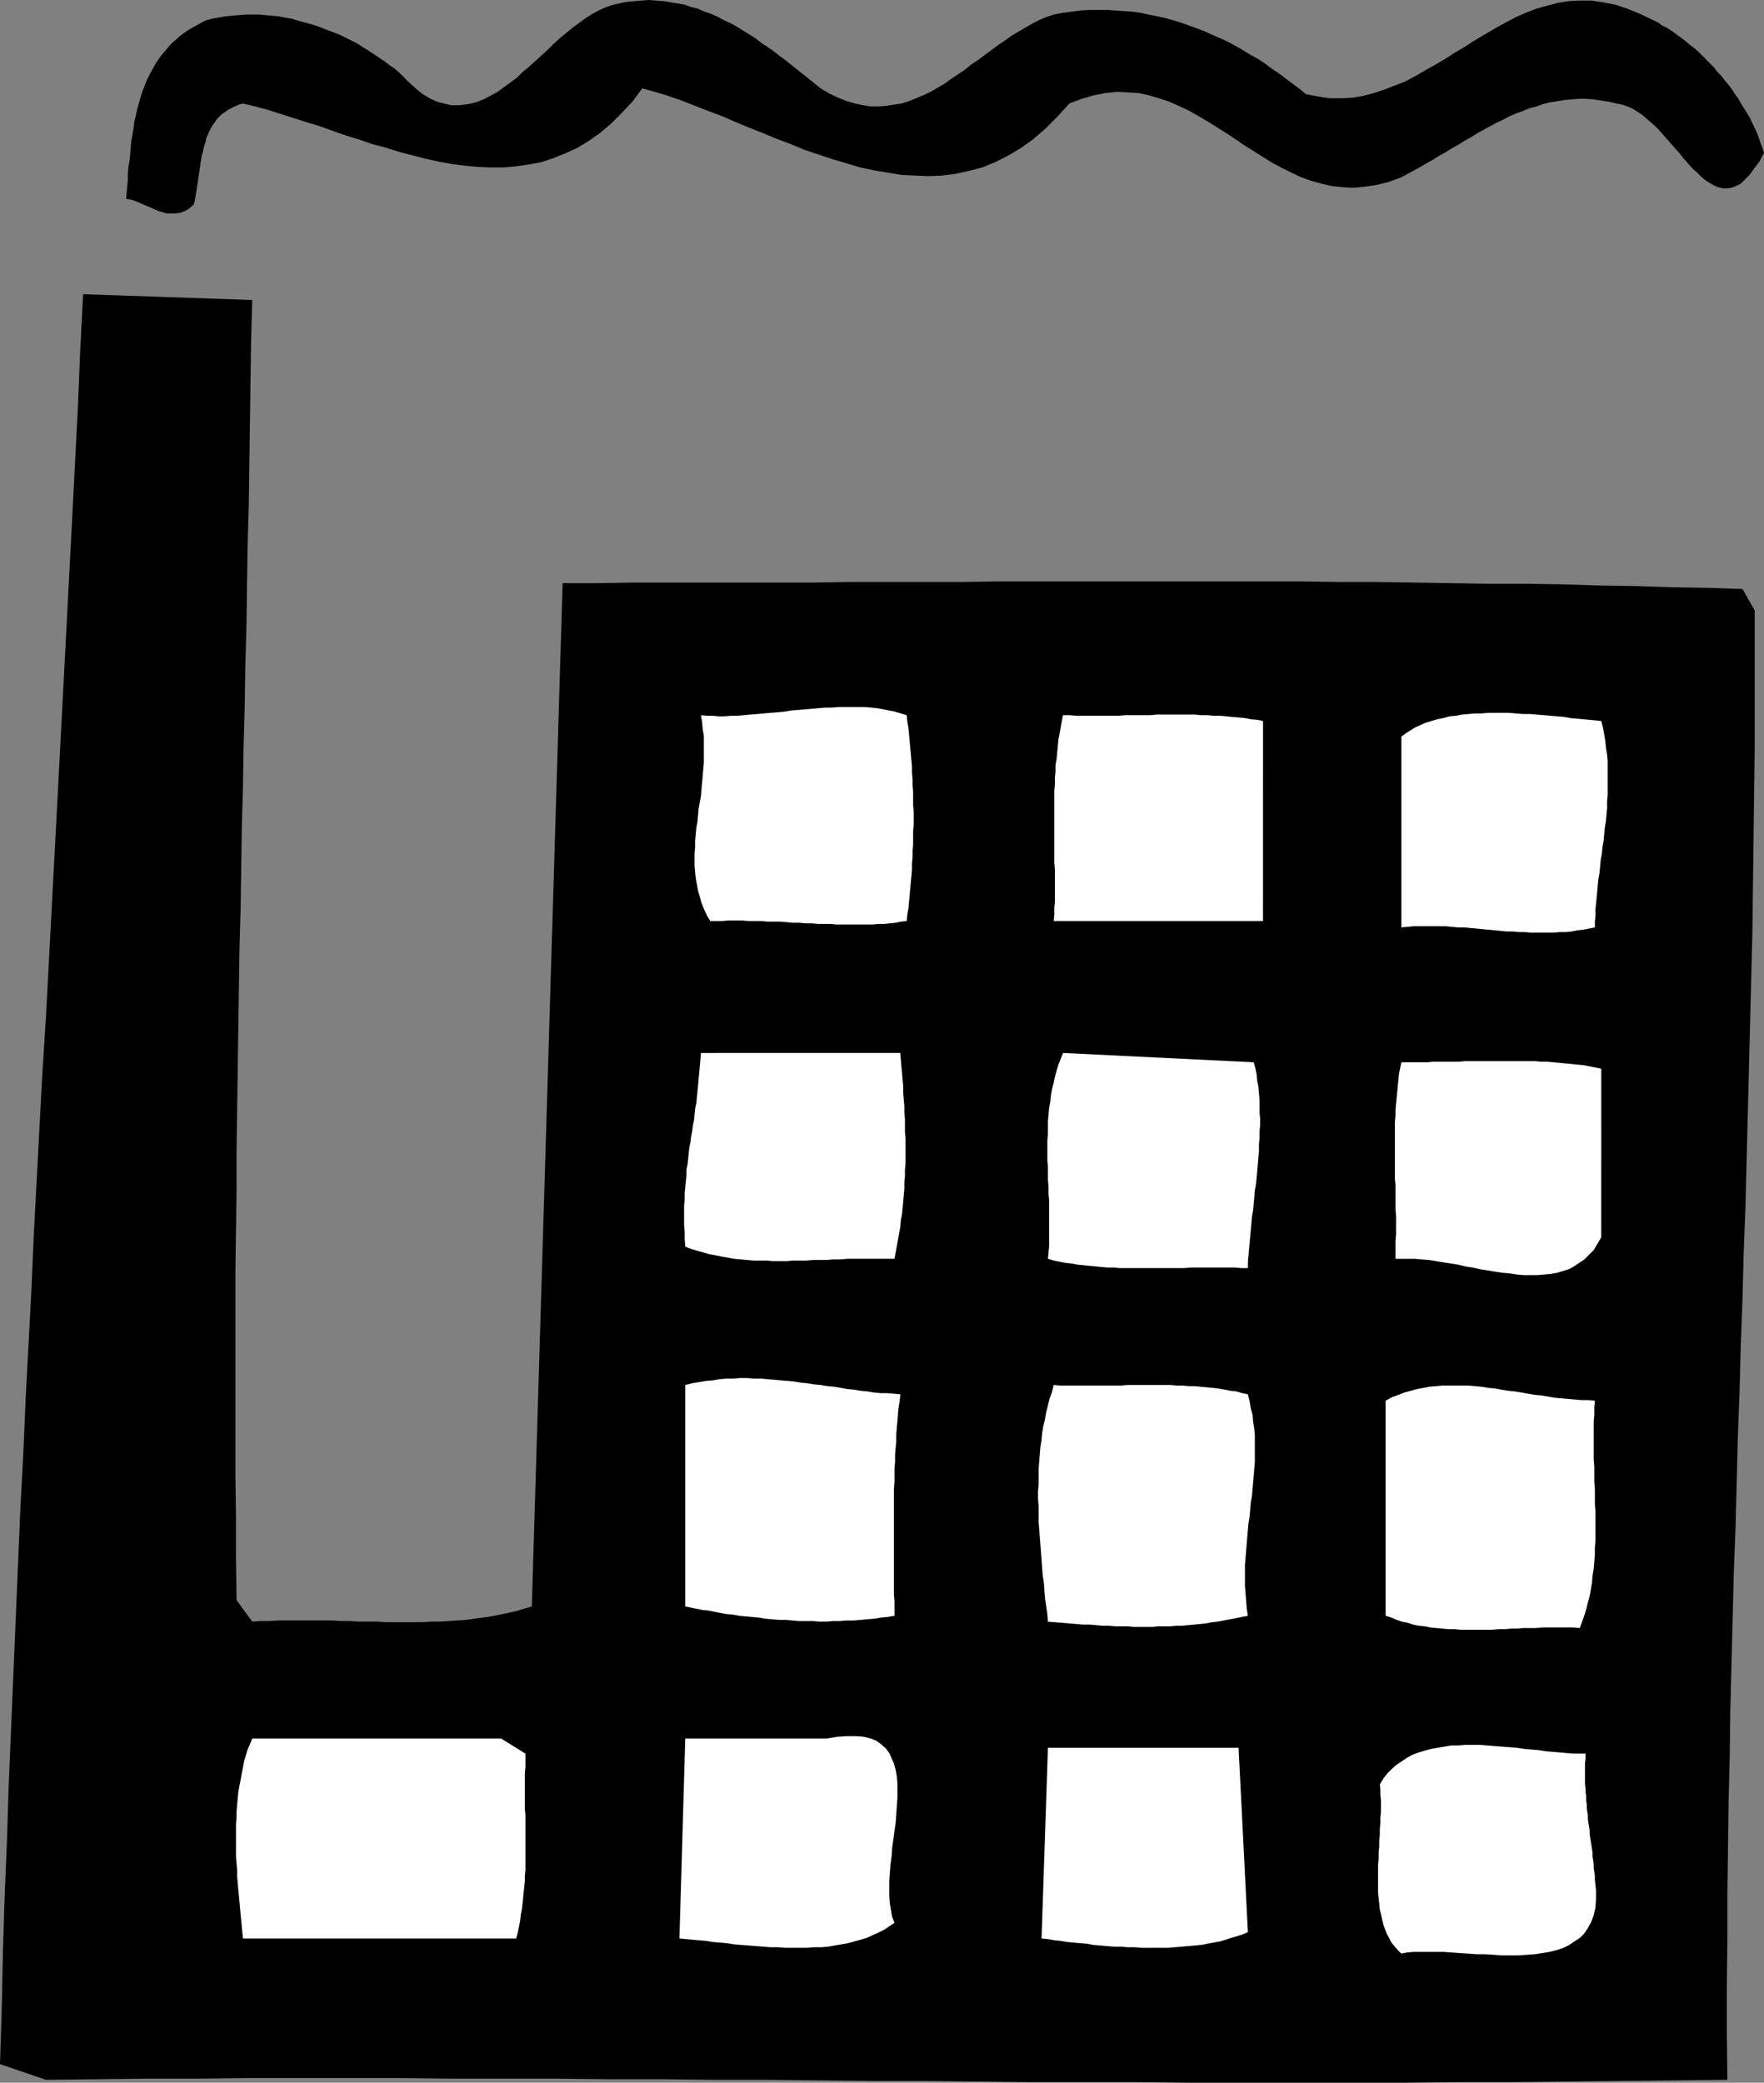
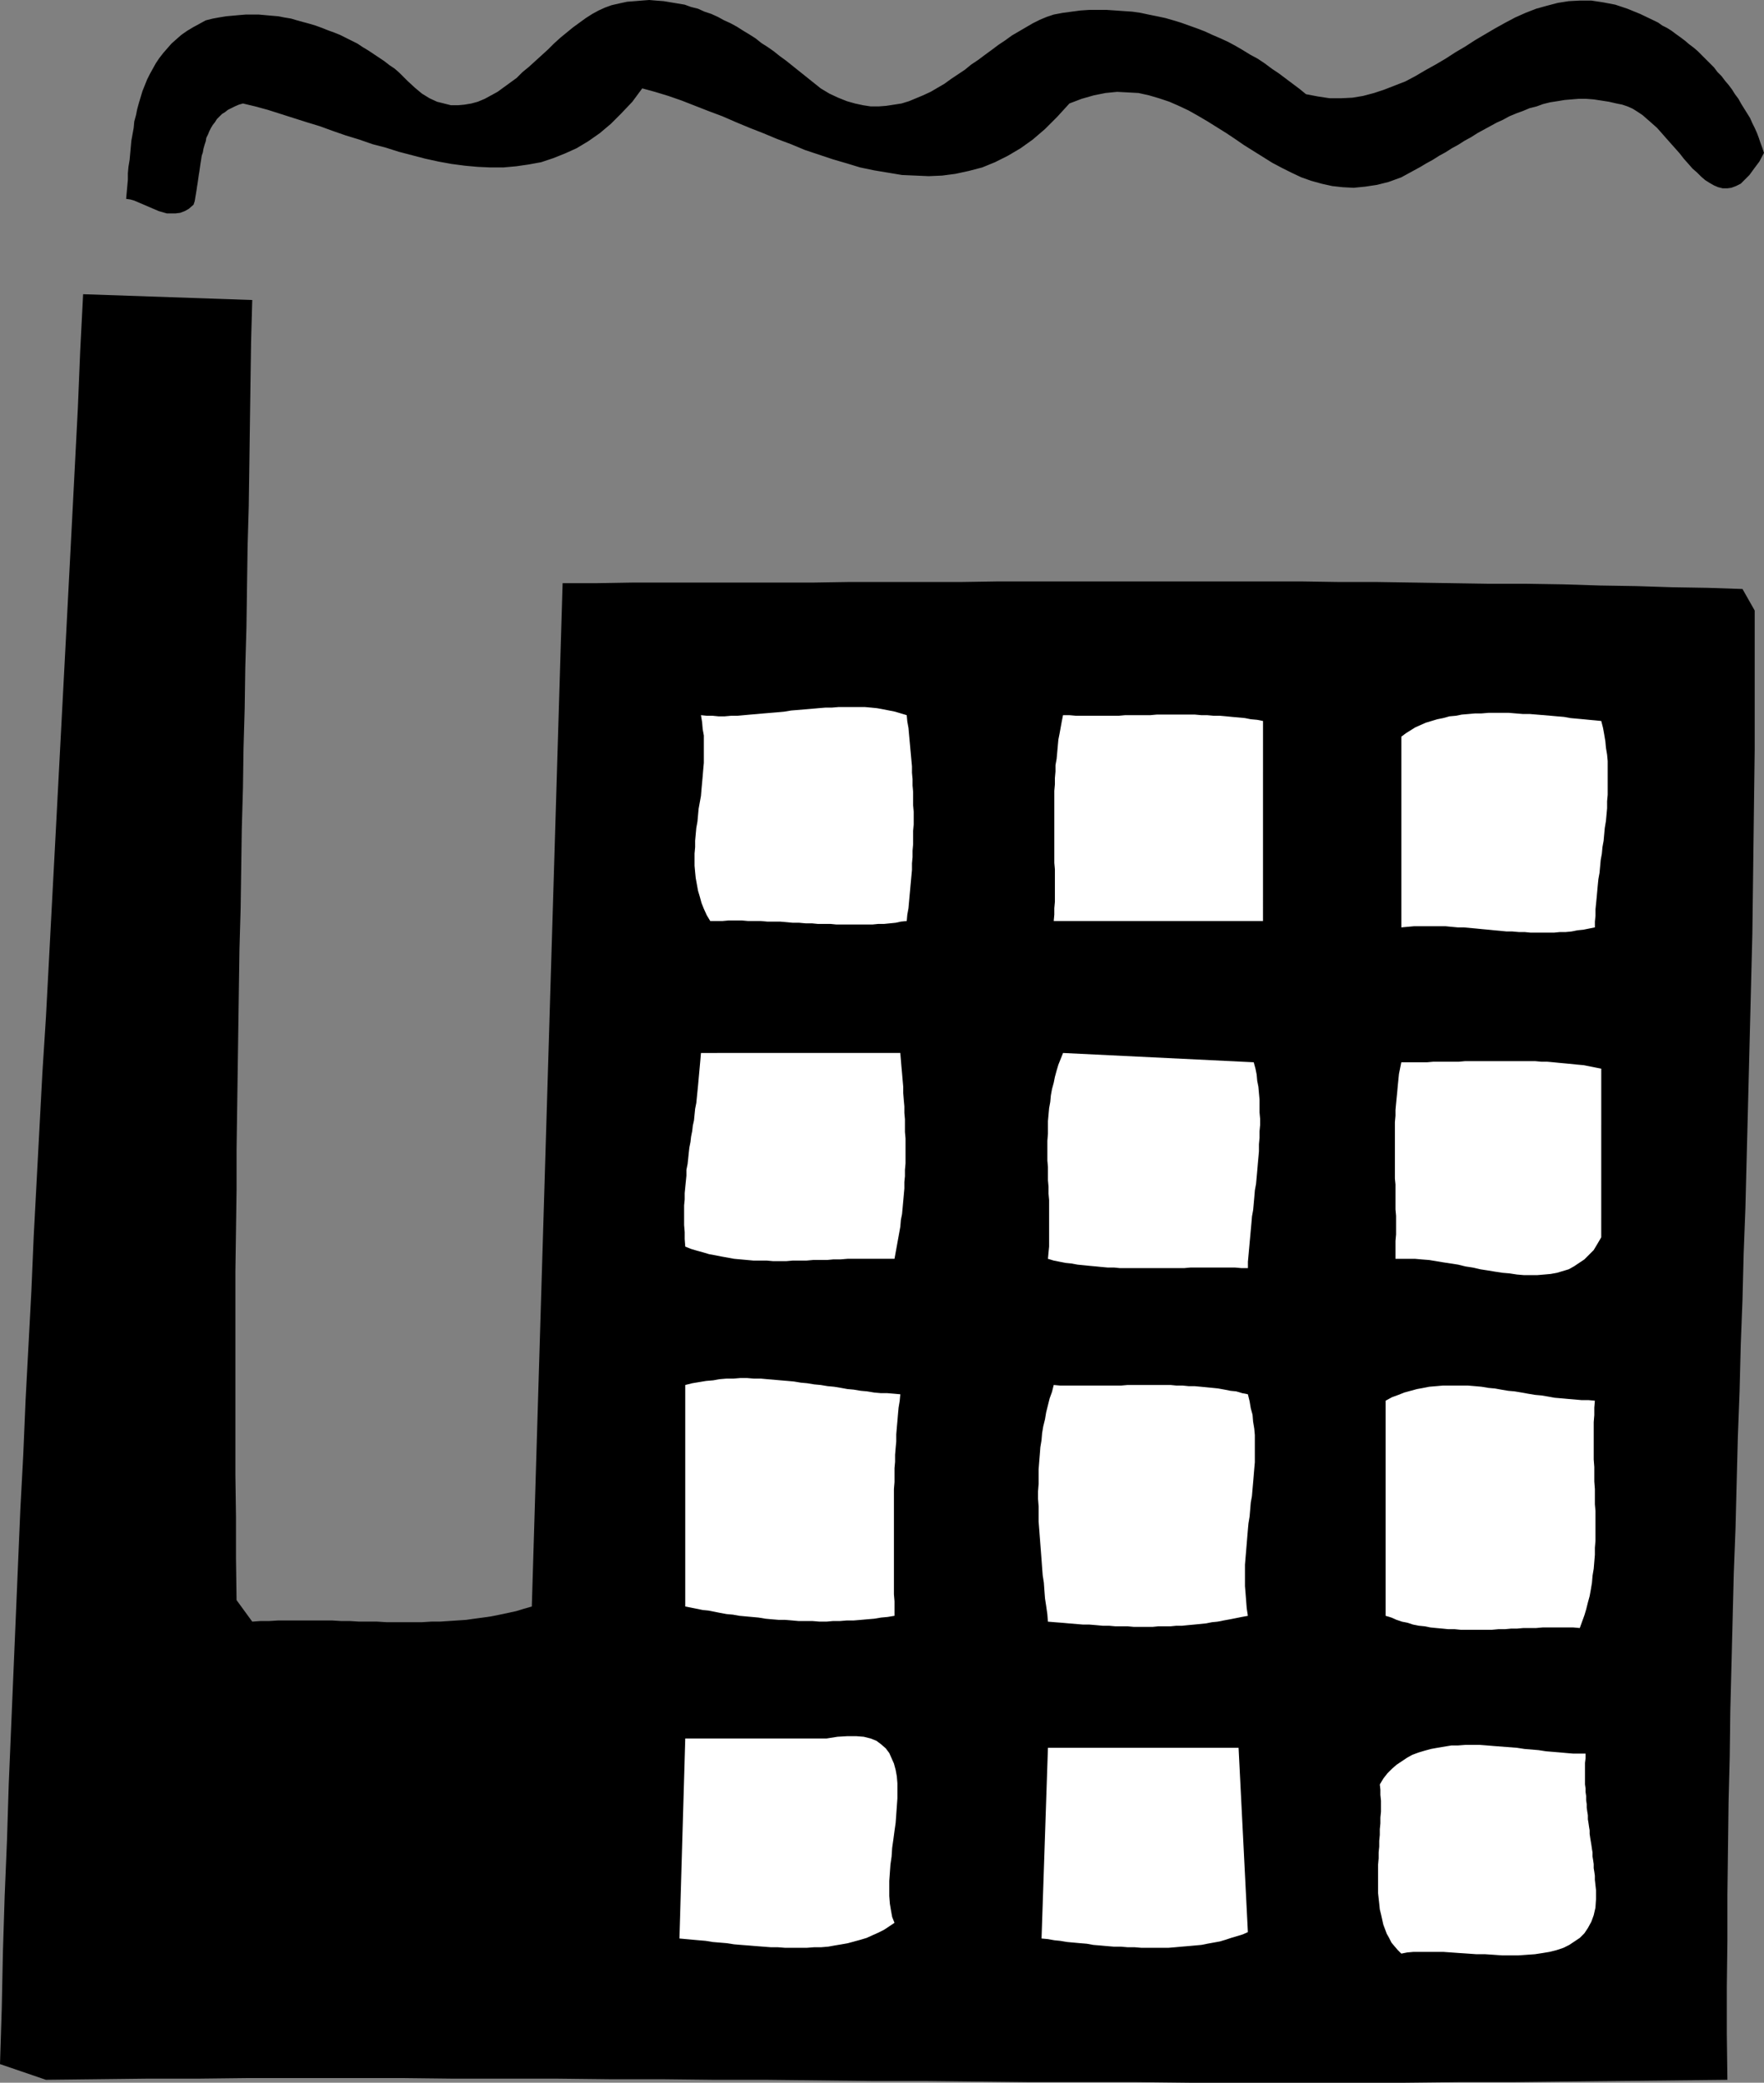
<svg xmlns="http://www.w3.org/2000/svg" xmlns:ns1="http://sodipodi.sourceforge.net/DTD/sodipodi-0.dtd" xmlns:ns2="http://www.inkscape.org/namespaces/inkscape" version="1.0" width="129.766mm" height="153.154mm" id="svg15" ns1:docname="Factory 11.wmf">
  <rect width="100%" height="100%" fill="#808080" stroke="none" />
  <ns1:namedview id="namedview15" pagecolor="#ffffff" bordercolor="#000000" borderopacity="0.25" ns2:showpageshadow="2" ns2:pageopacity="0.0" ns2:pagecheckerboard="0" ns2:deskcolor="#d1d1d1" ns2:document-units="mm" />
  <defs id="defs1">
    <pattern id="WMFhbasepattern" patternUnits="userSpaceOnUse" width="6" height="6" x="0" y="0" />
  </defs>
  <path style="fill:#000000;fill-opacity:1;fill-rule:evenodd;stroke:none" d="m 459.751,5.656 -3.717,-1.778 -3.555,-1.454 -3.394,-1.131 -3.394,-0.646 -3.232,-0.485 h -3.232 l -3.07,0.162 -3.07,0.485 -3.07,0.808 -2.909,0.808 -2.909,1.131 -2.909,1.293 -2.747,1.454 -2.909,1.616 -2.747,1.616 -2.747,1.616 -2.747,1.778 -2.747,1.616 -2.747,1.778 -2.747,1.616 -2.909,1.616 -2.747,1.616 -2.747,1.454 -2.909,1.131 -2.909,1.131 -2.909,0.97 -3.07,0.808 -2.909,0.485 -3.232,0.162 h -3.07 l -3.232,-0.485 -3.394,-0.646 -1.778,-1.454 -1.939,-1.454 -1.939,-1.454 -1.939,-1.454 -1.939,-1.293 -1.939,-1.454 -1.939,-1.293 -2.101,-1.131 -2.101,-1.293 -1.939,-1.131 -2.101,-1.131 -2.101,-0.97 -2.262,-0.97 -2.101,-0.97 -2.101,-0.808 -2.262,-0.808 -2.262,-0.808 -2.101,-0.646 -2.262,-0.646 -2.262,-0.485 -2.424,-0.485 -2.262,-0.485 -2.262,-0.323 -2.424,-0.162 -2.262,-0.162 -2.424,-0.162 h -2.424 -2.424 l -2.424,0.162 -2.424,0.323 -2.424,0.323 -2.586,0.485 -1.939,0.646 -1.939,0.808 -1.939,0.97 -1.939,1.131 -1.939,1.131 -1.939,1.131 -1.778,1.293 -1.939,1.293 -1.939,1.454 -1.778,1.293 -1.939,1.454 -1.939,1.293 -1.778,1.454 -1.939,1.293 -1.939,1.293 -1.778,1.293 -1.939,1.131 -1.939,1.131 -2.101,0.97 -1.939,0.808 -1.939,0.808 -2.101,0.646 -2.101,0.323 -2.101,0.323 -2.101,0.162 h -2.262 l -2.101,-0.323 -2.262,-0.485 -2.262,-0.646 -2.424,-0.97 -2.424,-1.131 -2.424,-1.454 -1.616,-1.293 -1.616,-1.293 -1.616,-1.293 -1.616,-1.293 -1.616,-1.293 -1.616,-1.293 -1.778,-1.293 -1.616,-1.293 -1.616,-1.131 -1.778,-1.131 -1.616,-1.293 -1.778,-1.131 -1.616,-0.97 -1.778,-1.131 -1.778,-0.97 -1.778,-0.808 -1.778,-0.97 -1.778,-0.808 -1.939,-0.646 -1.778,-0.808 -1.939,-0.485 -1.778,-0.646 -1.939,-0.323 -1.939,-0.323 -1.939,-0.323 -2.101,-0.162 L 180.507,0 l -2.101,0.162 -1.939,0.162 -2.101,0.162 -2.262,0.485 -2.101,0.485 -1.778,0.646 -1.778,0.808 -1.778,0.97 -1.778,1.131 -1.778,1.293 -1.778,1.293 -1.778,1.454 -1.778,1.454 -1.778,1.616 -1.616,1.616 -1.778,1.616 -1.778,1.616 -1.778,1.616 -1.778,1.454 -1.616,1.616 -1.778,1.293 -1.778,1.293 -1.778,1.293 -1.778,0.97 -1.778,0.97 -1.939,0.808 -1.778,0.485 -1.939,0.323 -1.778,0.162 h -1.939 l -1.939,-0.485 -1.939,-0.485 -2.101,-0.97 -2.101,-1.293 -1.939,-1.616 -2.101,-1.939 -2.262,-2.262 -1.293,-1.131 -1.454,-0.97 -1.454,-1.131 -1.454,-0.97 -1.454,-0.97 -1.454,-0.97 -1.616,-0.97 -1.454,-0.97 -1.616,-0.808 L 96.152,10.504 94.536,9.696 92.92,9.05 91.142,8.403 89.526,7.757 87.749,7.11 86.133,6.626 84.355,6.141 82.578,5.656 80.962,5.171 79.022,4.848 77.406,4.525 75.467,4.363 73.69,4.202 71.912,4.04 h -1.778 -1.778 l -1.939,0.162 -1.778,0.162 -1.778,0.162 -1.939,0.323 -1.778,0.323 -1.939,0.485 -1.778,0.97 -1.778,0.97 -1.616,0.97 -1.616,1.131 -1.293,1.131 -1.454,1.293 -1.131,1.293 -1.131,1.293 -1.131,1.454 -0.97,1.454 -0.808,1.454 -0.808,1.454 -0.808,1.616 -0.646,1.616 -0.646,1.616 -0.485,1.616 -0.485,1.616 -0.485,1.778 -0.323,1.616 -0.485,1.778 -0.162,1.778 -0.323,1.778 -0.323,1.778 -0.162,1.778 -0.162,1.778 -0.162,1.778 -0.323,1.939 -0.162,1.778 v 1.778 l -0.162,1.778 -0.162,1.778 -0.162,1.778 1.131,0.162 1.131,0.323 1.131,0.485 1.131,0.485 1.131,0.485 1.131,0.485 1.131,0.485 1.131,0.485 1.131,0.323 1.131,0.323 h 1.293 1.131 l 1.293,-0.162 1.293,-0.485 1.131,-0.646 1.293,-1.131 0.323,-0.97 0.162,-0.97 0.162,-0.97 0.162,-0.97 0.162,-1.131 0.162,-0.97 0.162,-1.131 0.162,-1.131 0.162,-0.97 0.162,-1.131 0.162,-1.131 0.162,-0.97 0.162,-1.131 0.323,-0.97 0.162,-0.97 0.323,-1.131 0.323,-0.97 0.162,-0.97 0.485,-0.97 0.323,-0.808 0.485,-0.97 0.485,-0.808 0.646,-0.808 0.485,-0.808 0.646,-0.646 0.808,-0.808 0.808,-0.485 0.808,-0.646 0.97,-0.485 0.97,-0.485 1.131,-0.485 1.131,-0.323 3.394,0.808 3.555,0.97 3.555,1.131 3.555,1.131 3.555,1.131 3.717,1.131 3.555,1.293 3.717,1.293 3.717,1.131 3.717,1.293 3.717,0.97 3.555,1.131 3.717,0.97 3.717,0.97 3.717,0.808 3.555,0.646 3.717,0.485 3.555,0.323 3.555,0.162 h 3.555 l 3.555,-0.323 3.394,-0.485 3.555,-0.646 3.394,-1.131 3.232,-1.293 3.232,-1.454 3.232,-1.939 3.232,-2.262 3.07,-2.586 2.909,-2.909 3.07,-3.232 2.747,-3.717 3.555,0.97 3.717,1.131 3.717,1.293 3.717,1.454 3.717,1.454 3.878,1.454 3.717,1.616 3.878,1.616 3.717,1.454 3.878,1.616 3.878,1.454 3.878,1.616 3.878,1.293 3.878,1.293 3.878,1.131 3.717,1.131 3.878,0.808 3.878,0.646 3.878,0.646 3.717,0.162 3.717,0.162 3.717,-0.162 3.717,-0.485 3.717,-0.808 3.717,-0.97 3.555,-1.454 3.555,-1.778 3.555,-2.101 3.394,-2.424 3.394,-2.909 3.394,-3.394 3.394,-3.717 3.394,-1.293 3.394,-0.97 3.232,-0.646 3.232,-0.323 3.07,0.162 2.909,0.162 2.909,0.646 2.747,0.808 2.909,0.97 2.586,1.131 2.747,1.293 2.586,1.454 2.747,1.616 2.586,1.616 2.586,1.616 2.424,1.616 2.586,1.778 2.586,1.616 2.586,1.616 2.586,1.616 2.747,1.454 2.586,1.293 2.747,1.293 2.747,0.97 2.909,0.808 2.909,0.646 2.909,0.323 3.07,0.162 3.232,-0.323 3.232,-0.485 3.232,-0.808 3.555,-1.293 1.778,-0.97 1.778,-0.97 1.778,-0.97 1.616,-0.97 1.778,-0.97 1.778,-1.131 1.778,-0.97 1.778,-1.131 1.778,-0.97 1.778,-1.131 1.778,-0.97 1.778,-1.131 1.778,-0.97 1.778,-0.97 1.778,-0.97 1.778,-0.808 1.778,-0.97 1.939,-0.808 1.778,-0.646 1.939,-0.808 1.939,-0.485 1.778,-0.646 1.939,-0.485 2.101,-0.323 1.939,-0.323 1.939,-0.162 1.939,-0.162 h 2.101 l 2.101,0.162 2.101,0.323 2.101,0.323 2.101,0.485 1.616,0.323 1.454,0.485 1.454,0.646 1.293,0.808 1.454,0.97 1.293,1.131 1.293,1.131 1.454,1.293 1.293,1.454 1.131,1.293 1.293,1.454 1.293,1.454 1.293,1.454 1.131,1.454 1.293,1.454 1.131,1.293 1.293,1.131 1.131,1.131 1.131,0.97 1.293,0.808 1.131,0.646 1.131,0.485 1.293,0.323 h 1.293 l 1.131,-0.162 1.293,-0.485 1.293,-0.646 1.131,-1.131 1.293,-1.293 1.293,-1.778 1.454,-1.939 1.293,-2.424 -0.485,-1.454 -0.485,-1.293 -0.485,-1.454 -0.485,-1.293 -0.646,-1.454 -0.646,-1.293 -0.646,-1.454 -0.808,-1.293 -0.808,-1.293 -0.808,-1.293 -0.808,-1.454 -0.97,-1.293 -0.808,-1.293 -0.97,-1.293 -0.97,-1.131 -0.97,-1.293 -1.131,-1.131 -0.97,-1.293 -1.131,-1.131 -1.131,-1.131 -1.131,-1.131 -1.131,-1.131 -1.131,-0.97 -1.293,-0.97 -1.131,-0.97 -1.293,-0.97 -1.131,-0.808 -1.293,-0.97 -1.293,-0.808 -1.293,-0.646 -1.131,-0.808 z" id="path1" />
  <path style="fill:#000000;fill-opacity:1;fill-rule:evenodd;stroke:none" d="m 484.476,163.701 -9.696,-0.323 -9.858,-0.162 -10.019,-0.323 -10.019,-0.162 -10.181,-0.323 -10.181,-0.162 h -10.342 l -10.342,-0.162 -10.342,-0.162 -10.504,-0.162 h -10.504 l -10.504,-0.162 H 351.48 340.976 330.31 319.806 309.14 298.636 288.132 277.628 l -10.504,0.162 h -10.504 -10.342 -10.342 l -10.181,0.162 h -10.181 -10.181 -10.019 -9.858 -9.858 l -9.696,0.162 h -9.534 l -8.565,284.416 -2.262,0.646 -2.101,0.646 -2.262,0.485 -2.262,0.485 -2.424,0.485 -2.262,0.323 -2.424,0.323 -2.262,0.323 -2.424,0.162 -2.424,0.162 -2.424,0.162 h -2.424 l -2.586,0.162 h -2.424 -2.424 -2.586 -2.424 l -2.586,-0.162 h -2.586 -2.424 l -2.586,-0.162 h -2.424 l -2.586,-0.162 H 89.849 87.264 84.84 82.254 79.83 77.406 l -2.586,0.162 h -2.424 l -2.262,0.162 -4.363,-5.979 -0.162,-11.635 v -11.474 l -0.162,-11.474 v -11.474 -11.312 -11.474 -11.312 -11.312 l 0.162,-11.15 0.162,-11.312 v -11.15 l 0.162,-11.15 0.162,-11.312 0.162,-11.15 0.162,-11.15 0.162,-11.15 0.323,-11.15 0.162,-11.15 0.162,-11.15 0.323,-11.15 0.162,-11.15 0.323,-11.15 0.162,-11.15 0.323,-11.312 0.162,-11.312 0.162,-11.15 0.323,-11.312 0.162,-11.312 0.162,-11.474 0.162,-11.474 0.162,-11.312 0.323,-11.635 -47.026,-1.616 -0.808,15.837 -0.646,15.675 -0.808,15.675 -0.808,15.675 -0.808,15.514 -0.808,15.514 -0.808,15.352 -0.808,15.352 -0.808,15.352 -0.808,15.352 -0.808,15.19 -0.808,15.352 -0.808,15.19 -0.97,15.19 -0.808,15.19 -0.808,15.19 -0.808,15.19 -0.646,15.19 -0.808,15.19 -0.808,15.19 -0.646,15.19 -0.808,15.19 -0.646,15.19 -0.646,15.352 -0.646,15.19 -0.646,15.352 -0.646,15.352 -0.485,15.514 -0.646,15.514 -0.485,15.514 -0.323,15.675 L 0,573.68 l 12.766,4.363 14.059,-0.162 13.898,-0.162 h 14.221 l 14.059,-0.162 h 14.221 14.221 14.382 l 14.221,0.162 h 14.382 14.544 l 14.382,0.162 h 14.544 l 14.544,0.162 h 14.544 l 14.706,0.162 14.706,0.162 h 14.706 l 14.706,0.162 14.706,0.162 h 14.867 14.706 l 14.867,0.162 h 14.867 14.867 14.867 14.867 l 15.029,-0.162 h 14.867 l 15.029,-0.162 14.867,-0.162 15.029,-0.162 15.029,-0.162 -0.162,-12.928 v -12.766 l 0.162,-12.928 v -12.766 l 0.162,-12.766 0.162,-12.928 0.323,-12.605 0.162,-12.766 0.323,-12.766 0.323,-12.766 0.323,-12.766 0.485,-12.605 0.323,-12.766 0.323,-12.605 0.485,-12.766 0.323,-12.766 0.485,-12.605 0.323,-12.766 0.485,-12.605 0.323,-12.766 0.323,-12.605 0.323,-12.766 0.323,-12.766 0.323,-12.766 0.323,-12.766 0.162,-12.766 0.162,-12.766 0.162,-12.766 0.162,-12.766 v -12.928 -12.766 -12.928 z" id="path2" />
  <path style="fill:#ffffff;fill-opacity:1;fill-rule:evenodd;stroke:none" d="m 445.207,200.384 -1.616,-0.162 -1.778,-0.162 -1.616,-0.162 -1.778,-0.162 -1.778,-0.162 -1.778,-0.323 -1.939,-0.162 -1.778,-0.162 -1.939,-0.162 -1.939,-0.162 -1.939,-0.162 h -1.939 l -1.939,-0.162 -1.939,-0.162 h -1.778 -1.939 -1.939 l -1.939,0.162 h -1.778 l -1.778,0.162 -1.939,0.162 -1.616,0.323 -1.778,0.162 -1.778,0.485 -1.616,0.323 -1.616,0.485 -1.616,0.485 -1.454,0.646 -1.454,0.646 -1.293,0.808 -1.293,0.808 -1.293,0.97 v 53.005 l 1.778,-0.162 1.778,-0.162 h 1.616 1.778 1.778 1.778 1.778 l 1.616,0.162 1.778,0.162 h 1.616 l 1.778,0.162 1.778,0.162 1.616,0.162 1.778,0.162 1.616,0.162 1.778,0.162 1.616,0.162 h 1.616 l 1.778,0.162 h 1.616 l 1.616,0.162 h 1.616 1.778 1.616 1.616 l 1.616,-0.162 h 1.616 l 1.616,-0.162 1.616,-0.323 1.616,-0.162 1.616,-0.323 1.616,-0.323 v -1.616 l 0.162,-1.616 v -1.778 l 0.162,-1.616 0.162,-1.616 0.162,-1.778 0.162,-1.778 0.162,-1.616 0.323,-1.778 0.162,-1.778 0.162,-1.778 0.323,-1.778 0.162,-1.778 0.323,-1.778 0.162,-1.778 0.162,-1.778 0.323,-1.939 0.162,-1.778 0.162,-1.778 v -1.939 l 0.162,-1.778 v -1.939 -1.778 -1.939 -1.778 -1.939 l -0.162,-1.778 -0.323,-1.939 -0.162,-1.778 -0.323,-1.939 -0.323,-1.778 z" id="path3" />
  <path style="fill:#ffffff;fill-opacity:1;fill-rule:evenodd;stroke:none" d="m 445.207,297.021 -1.616,-0.323 -1.616,-0.323 -1.616,-0.323 -1.778,-0.162 -1.616,-0.162 -1.616,-0.162 -1.778,-0.162 -1.616,-0.162 -1.778,-0.162 h -1.616 l -1.778,-0.162 h -1.778 -1.778 -1.616 -1.778 -1.778 -1.778 -1.778 -1.778 -1.778 -1.778 -1.778 l -1.778,0.162 h -1.778 -1.778 -1.778 -1.778 l -1.778,0.162 h -1.778 -1.778 -1.778 -1.778 l -0.323,1.616 -0.323,1.616 -0.162,1.616 -0.162,1.616 -0.162,1.778 -0.162,1.616 -0.162,1.616 -0.162,1.778 v 1.616 l -0.162,1.778 v 1.616 1.778 1.778 1.778 1.616 1.778 1.778 1.778 1.778 l 0.162,1.616 v 1.778 1.778 1.778 1.616 l 0.162,1.778 v 1.778 1.778 1.616 l -0.162,1.778 v 1.616 1.778 1.616 h 1.778 1.778 1.939 l 1.778,0.162 2.101,0.162 1.939,0.323 1.939,0.323 2.101,0.323 2.101,0.323 1.939,0.485 2.101,0.323 2.101,0.485 2.101,0.323 1.939,0.323 2.101,0.323 1.939,0.162 2.101,0.323 1.939,0.162 h 1.939 1.778 l 1.939,-0.162 1.778,-0.162 1.778,-0.323 1.616,-0.485 1.616,-0.485 1.454,-0.808 1.454,-0.97 1.454,-0.97 1.293,-1.293 1.293,-1.293 0.97,-1.616 1.131,-1.939 z" id="path4" />
  <path style="fill:#ffffff;fill-opacity:1;fill-rule:evenodd;stroke:none" d="m 440.844,487.386 h -1.616 -1.778 l -1.939,-0.162 -1.778,-0.162 -1.939,-0.162 -1.939,-0.162 -2.101,-0.323 -1.939,-0.162 -1.939,-0.162 -2.101,-0.323 -2.101,-0.162 -2.101,-0.162 -2.101,-0.162 -1.939,-0.162 -2.101,-0.162 h -2.101 -1.939 l -2.101,0.162 h -1.778 l -1.939,0.323 -1.939,0.323 -1.778,0.323 -1.778,0.485 -1.616,0.485 -1.778,0.646 -1.454,0.808 -1.454,0.97 -1.454,0.97 -1.293,1.131 -1.293,1.293 -1.131,1.454 -0.97,1.616 0.162,1.454 v 1.454 l 0.162,1.616 v 1.616 1.454 l -0.162,1.616 v 1.616 l -0.162,1.616 v 1.616 l -0.162,1.616 v 1.616 l -0.162,1.616 v 1.616 l -0.162,1.778 v 1.616 1.616 1.454 1.616 1.616 l 0.162,1.454 0.162,1.454 0.162,1.616 0.323,1.293 0.323,1.454 0.323,1.454 0.485,1.293 0.485,1.293 0.646,1.131 0.646,1.293 0.808,0.97 0.97,1.131 0.97,0.97 1.616,-0.323 1.778,-0.162 h 1.939 2.101 2.101 2.101 l 2.262,0.162 2.262,0.162 2.424,0.162 2.262,0.162 h 2.424 l 2.424,0.162 2.262,0.162 h 2.424 2.262 l 2.262,-0.162 2.262,-0.162 2.101,-0.323 1.939,-0.323 1.939,-0.485 1.939,-0.646 1.616,-0.808 1.454,-0.97 1.454,-0.97 1.293,-1.293 0.97,-1.454 0.97,-1.778 0.646,-1.778 0.485,-2.101 0.162,-2.424 v -2.424 l -0.323,-2.909 v -1.131 l -0.162,-1.131 -0.162,-0.97 v -1.131 l -0.162,-1.131 -0.162,-0.97 v -1.131 l -0.162,-0.97 -0.162,-1.131 -0.162,-0.97 -0.162,-0.97 -0.162,-1.131 v -0.97 l -0.162,-0.97 -0.162,-1.131 -0.162,-0.97 v -1.131 l -0.162,-0.97 -0.162,-1.131 v -0.97 l -0.162,-1.131 v -1.131 l -0.162,-1.131 v -0.97 l -0.162,-1.131 v -1.293 -1.131 -1.131 -1.131 -1.293 l 0.162,-1.293 z" id="path5" />
  <path style="fill:#ffffff;fill-opacity:1;fill-rule:evenodd;stroke:none" d="m 443.43,389.295 -1.778,-0.162 h -1.939 l -1.778,-0.162 -1.939,-0.162 -1.778,-0.162 -1.939,-0.162 -1.778,-0.323 -1.939,-0.323 -1.778,-0.162 -1.939,-0.323 -1.778,-0.323 -1.939,-0.323 -1.778,-0.162 -1.939,-0.323 -1.778,-0.323 -1.778,-0.162 -1.939,-0.323 -1.778,-0.162 -1.939,-0.162 h -1.778 -1.778 -1.778 -1.778 l -1.778,0.162 -1.939,0.162 -1.616,0.323 -1.778,0.323 -1.778,0.485 -1.778,0.485 -1.616,0.646 -1.778,0.646 -1.778,0.97 v 59.792 l 1.616,0.485 1.454,0.646 1.454,0.485 1.616,0.323 1.454,0.485 1.616,0.323 1.616,0.162 1.616,0.323 1.616,0.162 1.778,0.162 1.616,0.162 h 1.778 l 1.616,0.162 h 1.778 1.616 1.778 1.778 1.778 l 1.778,-0.162 h 1.778 l 1.778,-0.162 h 1.616 l 1.778,-0.162 h 1.778 1.778 l 1.778,-0.162 h 1.778 1.616 1.778 1.778 1.616 l 1.778,0.162 0.646,-1.778 0.646,-1.778 0.485,-1.616 0.485,-1.939 0.485,-1.778 0.323,-1.778 0.323,-1.939 0.162,-1.939 0.323,-1.939 0.162,-1.939 0.162,-1.939 v -1.939 l 0.162,-1.939 v -2.101 -1.939 -2.101 -2.101 l -0.162,-1.939 v -2.101 -2.101 l -0.162,-2.101 v -2.101 -1.939 l -0.162,-2.101 v -2.101 -2.101 -2.101 -1.939 -2.101 l 0.162,-1.939 v -2.101 z" id="path6" />
  <path style="fill:#ffffff;fill-opacity:1;fill-rule:evenodd;stroke:none" d="m 295.566,292.658 -0.646,1.616 -0.646,1.616 -0.485,1.616 -0.485,1.778 -0.323,1.616 -0.485,1.778 -0.323,1.778 -0.162,1.778 -0.323,1.778 -0.162,1.778 -0.162,1.778 v 1.778 1.778 l -0.162,1.939 v 1.778 1.778 1.939 l 0.162,1.778 v 1.939 1.778 l 0.162,1.778 v 1.939 l 0.162,1.778 v 1.939 1.778 1.939 1.778 1.778 1.778 1.939 l -0.162,1.616 -0.162,1.778 1.616,0.485 1.616,0.323 1.616,0.323 1.616,0.162 1.778,0.323 1.616,0.162 1.616,0.162 1.778,0.162 1.616,0.162 1.778,0.162 h 1.778 l 1.616,0.162 h 1.778 1.778 1.778 1.778 1.778 1.778 1.778 1.778 1.778 1.778 l 1.778,-0.162 h 1.778 1.778 1.778 1.778 1.778 1.778 1.778 l 1.778,0.162 h 1.778 v -1.778 l 0.162,-1.778 0.162,-1.778 0.162,-1.778 0.162,-1.778 0.162,-1.778 0.162,-1.778 0.162,-1.939 0.323,-1.778 0.162,-1.778 0.162,-1.778 0.162,-1.939 0.323,-1.778 0.162,-1.778 0.162,-1.778 0.162,-1.939 0.162,-1.778 0.162,-1.778 v -1.939 l 0.162,-1.778 v -1.778 l 0.162,-1.778 v -1.778 l -0.162,-1.778 v -1.778 -1.778 l -0.162,-1.778 -0.162,-1.778 -0.323,-1.616 -0.162,-1.778 -0.323,-1.616 -0.485,-1.778 z" id="path7" />
  <path style="fill:#ffffff;fill-opacity:1;fill-rule:evenodd;stroke:none" d="m 351.156,200.384 -1.616,-0.323 -1.778,-0.162 -1.616,-0.323 -1.778,-0.162 -1.778,-0.162 -1.616,-0.162 -1.778,-0.162 h -1.778 l -1.778,-0.162 h -1.616 l -1.778,-0.162 h -1.778 -1.778 -1.778 -1.778 -1.778 -1.778 l -1.778,0.162 h -1.616 -1.778 -1.778 -1.778 l -1.778,0.162 h -1.778 -1.616 -1.778 -1.778 -1.616 -1.778 -1.616 l -1.778,-0.162 h -1.778 l -0.323,1.616 -0.323,1.778 -0.323,1.778 -0.323,1.616 -0.162,1.778 -0.162,1.778 -0.162,1.778 -0.323,1.778 v 1.778 l -0.162,1.778 v 1.778 l -0.162,1.778 v 1.778 1.939 1.778 1.778 1.778 1.939 1.778 1.778 1.778 1.939 1.778 l 0.162,1.778 v 1.939 1.778 1.778 1.778 1.778 l -0.162,1.778 v 1.778 l -0.162,1.778 h 58.176 z" id="path8" />
  <path style="fill:#ffffff;fill-opacity:1;fill-rule:evenodd;stroke:none" d="m 346.955,387.517 -1.616,-0.323 -1.616,-0.485 -1.616,-0.162 -1.616,-0.323 -1.778,-0.323 -1.616,-0.162 -1.616,-0.162 -1.616,-0.162 -1.778,-0.162 h -1.616 l -1.616,-0.162 h -1.778 l -1.616,-0.162 h -1.778 -1.616 -1.778 -1.778 -1.616 -1.778 -1.616 l -1.778,0.162 h -1.616 -1.778 -1.616 -1.778 -1.616 -1.778 -1.778 -1.616 -1.778 -1.616 l -1.778,-0.162 -0.485,1.939 -0.646,1.778 -0.485,1.939 -0.485,1.939 -0.323,1.939 -0.485,1.939 -0.323,1.939 -0.162,1.939 -0.323,1.939 -0.162,2.101 -0.162,1.939 -0.162,2.101 v 1.939 2.101 l -0.162,2.101 v 2.101 l 0.162,2.101 v 2.101 2.101 l 0.162,2.101 0.162,2.101 0.162,2.101 0.162,2.101 0.162,2.101 0.162,2.262 0.162,2.101 0.323,2.101 0.162,2.262 0.162,2.101 0.323,2.101 0.323,2.262 0.162,2.101 1.939,0.162 2.101,0.162 1.778,0.162 1.939,0.162 1.939,0.162 h 1.778 l 1.939,0.162 1.778,0.162 h 1.778 l 1.778,0.162 h 1.778 1.616 l 1.778,0.162 h 1.778 1.616 1.778 l 1.616,-0.162 h 1.616 1.778 l 1.616,-0.162 h 1.616 l 1.616,-0.162 1.778,-0.162 1.616,-0.162 1.616,-0.162 1.616,-0.323 1.616,-0.162 1.616,-0.323 1.778,-0.323 1.616,-0.323 1.616,-0.323 1.778,-0.323 -0.323,-2.101 -0.162,-2.101 -0.162,-2.101 -0.162,-1.939 v -1.939 -2.101 -1.939 l 0.162,-1.939 0.162,-1.939 0.162,-1.939 0.162,-1.939 0.162,-1.939 0.162,-1.778 0.323,-1.939 0.162,-1.939 0.162,-1.939 0.323,-1.778 0.162,-1.939 0.162,-1.778 0.162,-1.939 0.162,-1.939 0.162,-1.778 v -1.939 -1.778 -1.939 -1.939 l -0.162,-1.778 -0.323,-1.939 -0.162,-1.939 -0.485,-1.778 -0.323,-1.939 z" id="path9" />
  <path style="fill:#ffffff;fill-opacity:1;fill-rule:evenodd;stroke:none" d="m 291.364,485.77 -1.778,53.005 1.778,0.162 1.778,0.323 1.616,0.162 1.939,0.323 1.778,0.162 1.778,0.162 1.939,0.162 1.778,0.323 1.939,0.162 1.778,0.162 1.939,0.162 h 1.939 l 1.939,0.162 h 1.939 l 1.939,0.162 h 1.778 1.939 1.939 1.778 l 1.939,-0.162 1.778,-0.162 1.939,-0.162 1.778,-0.162 1.778,-0.162 1.616,-0.323 1.778,-0.323 1.778,-0.323 1.616,-0.485 1.454,-0.485 1.616,-0.485 1.616,-0.485 1.454,-0.646 -2.586,-51.227 z" id="path10" />
  <path style="fill:#ffffff;fill-opacity:1;fill-rule:evenodd;stroke:none" d="m 252.096,198.768 -1.616,-0.485 -1.616,-0.485 -1.616,-0.323 -1.616,-0.323 -1.778,-0.323 -1.616,-0.162 -1.778,-0.162 h -1.778 -1.778 -1.939 -1.778 l -1.939,0.162 h -1.778 l -1.939,0.162 -1.778,0.162 -1.939,0.162 -1.939,0.162 -1.939,0.162 -1.939,0.323 -1.778,0.162 -1.939,0.162 -1.939,0.162 -1.778,0.162 -1.939,0.162 -1.778,0.162 -1.778,0.162 h -1.778 l -1.778,0.162 h -1.778 l -1.616,-0.162 h -1.616 l -1.616,-0.162 0.323,1.939 0.162,1.939 0.323,1.778 v 1.939 1.939 1.778 1.939 l -0.162,1.778 -0.162,1.939 -0.162,1.778 -0.162,1.778 -0.162,1.939 -0.323,1.778 -0.323,1.778 -0.162,1.778 -0.162,1.778 -0.323,1.778 -0.162,1.778 -0.162,1.778 v 1.778 l -0.162,1.778 v 1.616 1.778 l 0.162,1.778 0.162,1.616 0.323,1.778 0.323,1.778 0.485,1.616 0.485,1.778 0.646,1.616 0.808,1.778 0.97,1.616 h 1.616 1.778 l 1.778,-0.162 h 1.778 1.778 l 1.778,0.162 h 1.778 1.778 l 1.778,0.162 h 1.778 1.778 l 1.778,0.162 1.778,0.162 h 1.778 l 1.778,0.162 h 1.778 l 1.616,0.162 h 1.778 1.778 l 1.616,0.162 h 1.778 1.616 1.778 1.616 1.616 1.616 l 1.616,-0.162 h 1.616 l 1.616,-0.162 1.616,-0.162 1.454,-0.323 1.616,-0.162 0.162,-1.778 0.323,-1.778 0.162,-1.778 0.162,-1.778 0.162,-1.778 0.162,-1.778 0.162,-1.778 0.162,-1.778 v -1.778 l 0.162,-1.778 v -1.778 l 0.162,-1.778 v -1.939 -1.778 l 0.162,-1.778 v -1.778 -1.778 l -0.162,-1.778 v -1.778 -1.939 l -0.162,-1.778 v -1.778 l -0.162,-1.778 v -1.778 l -0.162,-1.778 -0.162,-1.778 -0.162,-1.778 -0.162,-1.778 -0.162,-1.778 -0.162,-1.778 -0.323,-1.778 z" id="path11" />
  <path style="fill:#ffffff;fill-opacity:1;fill-rule:evenodd;stroke:none" d="m 194.889,292.658 -0.162,1.939 -0.162,1.778 -0.162,1.778 -0.162,1.778 -0.162,1.778 -0.162,1.616 -0.162,1.616 -0.162,1.616 -0.323,1.616 -0.162,1.616 -0.162,1.616 -0.323,1.454 -0.162,1.454 -0.323,1.616 -0.162,1.454 -0.323,1.616 -0.162,1.454 -0.162,1.616 -0.162,1.454 -0.323,1.616 v 1.616 l -0.162,1.616 -0.162,1.616 -0.162,1.616 v 1.778 l -0.162,1.616 v 1.778 1.939 1.778 l 0.162,1.939 v 1.939 l 0.162,2.101 1.616,0.646 1.616,0.485 1.778,0.485 1.616,0.485 1.778,0.323 1.616,0.323 1.778,0.323 1.778,0.323 1.778,0.162 1.778,0.162 1.778,0.162 h 1.778 1.939 l 1.778,0.162 h 1.778 1.939 l 1.778,-0.162 h 1.939 1.939 l 1.778,-0.162 h 1.939 1.939 l 1.778,-0.162 h 1.939 l 1.939,-0.162 h 1.778 1.939 1.939 1.778 1.939 1.778 1.939 l 0.323,-1.778 0.323,-1.778 0.323,-1.778 0.323,-1.778 0.323,-1.778 0.162,-1.939 0.323,-1.616 0.162,-1.778 0.162,-1.778 0.162,-1.778 0.162,-1.778 v -1.778 l 0.162,-1.616 v -1.778 l 0.162,-1.778 v -1.778 -1.778 -1.616 -1.778 l -0.162,-1.778 v -1.778 -1.778 l -0.162,-1.778 v -1.778 l -0.162,-1.778 -0.162,-1.939 v -1.778 l -0.162,-1.778 -0.162,-1.939 -0.162,-1.778 -0.162,-1.939 -0.162,-1.939 z" id="path12" />
  <path style="fill:#ffffff;fill-opacity:1;fill-rule:evenodd;stroke:none" d="m 250.318,387.517 -1.778,-0.162 -1.939,-0.162 h -1.778 l -1.778,-0.162 -1.939,-0.323 -1.778,-0.162 -1.939,-0.323 -1.778,-0.162 -1.778,-0.323 -1.939,-0.323 -1.778,-0.162 -1.939,-0.323 -1.778,-0.162 -1.939,-0.323 -1.778,-0.162 -1.939,-0.323 -1.778,-0.162 -1.939,-0.162 -1.778,-0.162 -1.939,-0.162 -1.778,-0.162 h -1.939 l -1.939,-0.162 h -1.778 l -1.939,0.162 h -1.939 l -1.939,0.162 -1.778,0.323 -1.939,0.162 -1.939,0.323 -1.939,0.323 -1.939,0.485 v 61.57 l 1.616,0.323 1.616,0.323 1.616,0.323 1.616,0.162 1.616,0.323 1.616,0.323 1.778,0.323 1.778,0.162 1.778,0.323 1.778,0.162 1.778,0.162 1.778,0.162 1.939,0.323 1.778,0.162 1.939,0.162 h 1.778 l 1.939,0.162 1.778,0.162 h 1.939 1.939 l 1.939,0.162 h 1.939 l 1.778,-0.162 h 1.939 l 1.939,-0.162 h 1.939 l 1.939,-0.162 1.778,-0.162 1.939,-0.162 1.939,-0.323 1.778,-0.162 1.939,-0.323 v -2.101 -1.939 l -0.162,-1.939 v -2.101 -1.939 -1.939 -1.939 -2.101 -1.939 -1.939 -1.939 -1.939 -1.939 -1.939 -1.939 -1.939 -1.939 -1.778 l 0.162,-1.939 v -1.939 -1.939 l 0.162,-1.778 v -1.939 l 0.162,-1.939 0.162,-1.778 v -1.939 l 0.162,-1.939 0.162,-1.778 0.162,-1.939 0.162,-1.778 0.323,-1.939 z" id="path13" />
  <path style="fill:#ffffff;fill-opacity:1;fill-rule:evenodd;stroke:none" d="m 229.795,483.184 h -39.269 l -1.616,55.59 1.778,0.162 1.778,0.162 1.778,0.162 1.939,0.162 1.939,0.323 1.939,0.162 1.939,0.162 2.101,0.323 1.939,0.162 2.101,0.162 1.939,0.162 2.101,0.162 2.101,0.162 h 1.939 l 2.101,0.162 h 2.101 1.939 1.939 l 2.101,-0.162 h 1.939 l 1.939,-0.162 1.778,-0.323 1.939,-0.323 1.778,-0.323 1.778,-0.485 1.778,-0.485 1.616,-0.485 1.778,-0.808 1.454,-0.646 1.616,-0.808 1.454,-0.97 1.454,-0.97 -0.646,-1.616 -0.323,-1.778 -0.323,-1.939 -0.162,-2.101 v -2.101 -2.101 l 0.162,-2.262 0.162,-2.262 0.323,-2.262 0.162,-2.424 0.323,-2.262 0.323,-2.424 0.323,-2.262 0.162,-2.262 0.162,-2.262 0.162,-2.262 v -2.101 -2.101 l -0.162,-1.939 -0.323,-1.778 -0.485,-1.778 -0.646,-1.454 -0.646,-1.454 -0.97,-1.293 -1.293,-1.131 -1.293,-0.97 -1.616,-0.646 -1.939,-0.485 -2.101,-0.162 h -2.424 l -2.747,0.162 z" id="path14" />
-   <path style="fill:#ffffff;fill-opacity:1;fill-rule:evenodd;stroke:none" d="M 139.299,483.184 H 70.134 l -0.646,1.616 -0.646,1.454 -0.485,1.616 -0.485,1.616 -0.323,1.778 -0.323,1.616 -0.323,1.778 -0.323,1.616 -0.323,1.778 -0.162,1.778 -0.162,1.778 -0.162,1.778 v 1.778 l -0.162,1.778 v 1.939 1.778 1.778 1.778 1.939 l 0.162,1.778 0.162,1.778 v 1.778 l 0.162,1.939 0.162,1.778 0.162,1.616 0.162,1.778 0.162,1.778 0.162,1.778 0.162,1.616 0.162,1.778 0.162,1.616 0.162,1.616 h 2.424 2.424 2.424 2.424 2.424 2.424 2.424 2.586 2.424 2.424 2.586 2.424 2.424 2.586 2.424 2.424 2.424 2.424 2.424 2.424 2.424 2.262 2.424 2.262 2.262 2.262 2.262 2.262 2.262 2.101 2.101 2.101 l 0.485,-1.778 0.323,-1.616 0.323,-1.616 0.162,-1.616 0.323,-1.616 0.162,-1.454 0.162,-1.616 0.162,-1.616 0.162,-1.454 0.162,-1.616 v -1.454 l 0.162,-1.454 v -1.616 -1.454 -1.616 -1.454 -1.454 -1.616 -1.454 -1.616 -1.616 -1.616 l -0.162,-1.454 v -1.616 -1.616 -1.778 -1.616 -1.778 -1.616 l 0.162,-1.778 v -1.778 -1.939 z" id="path15" />
</svg>